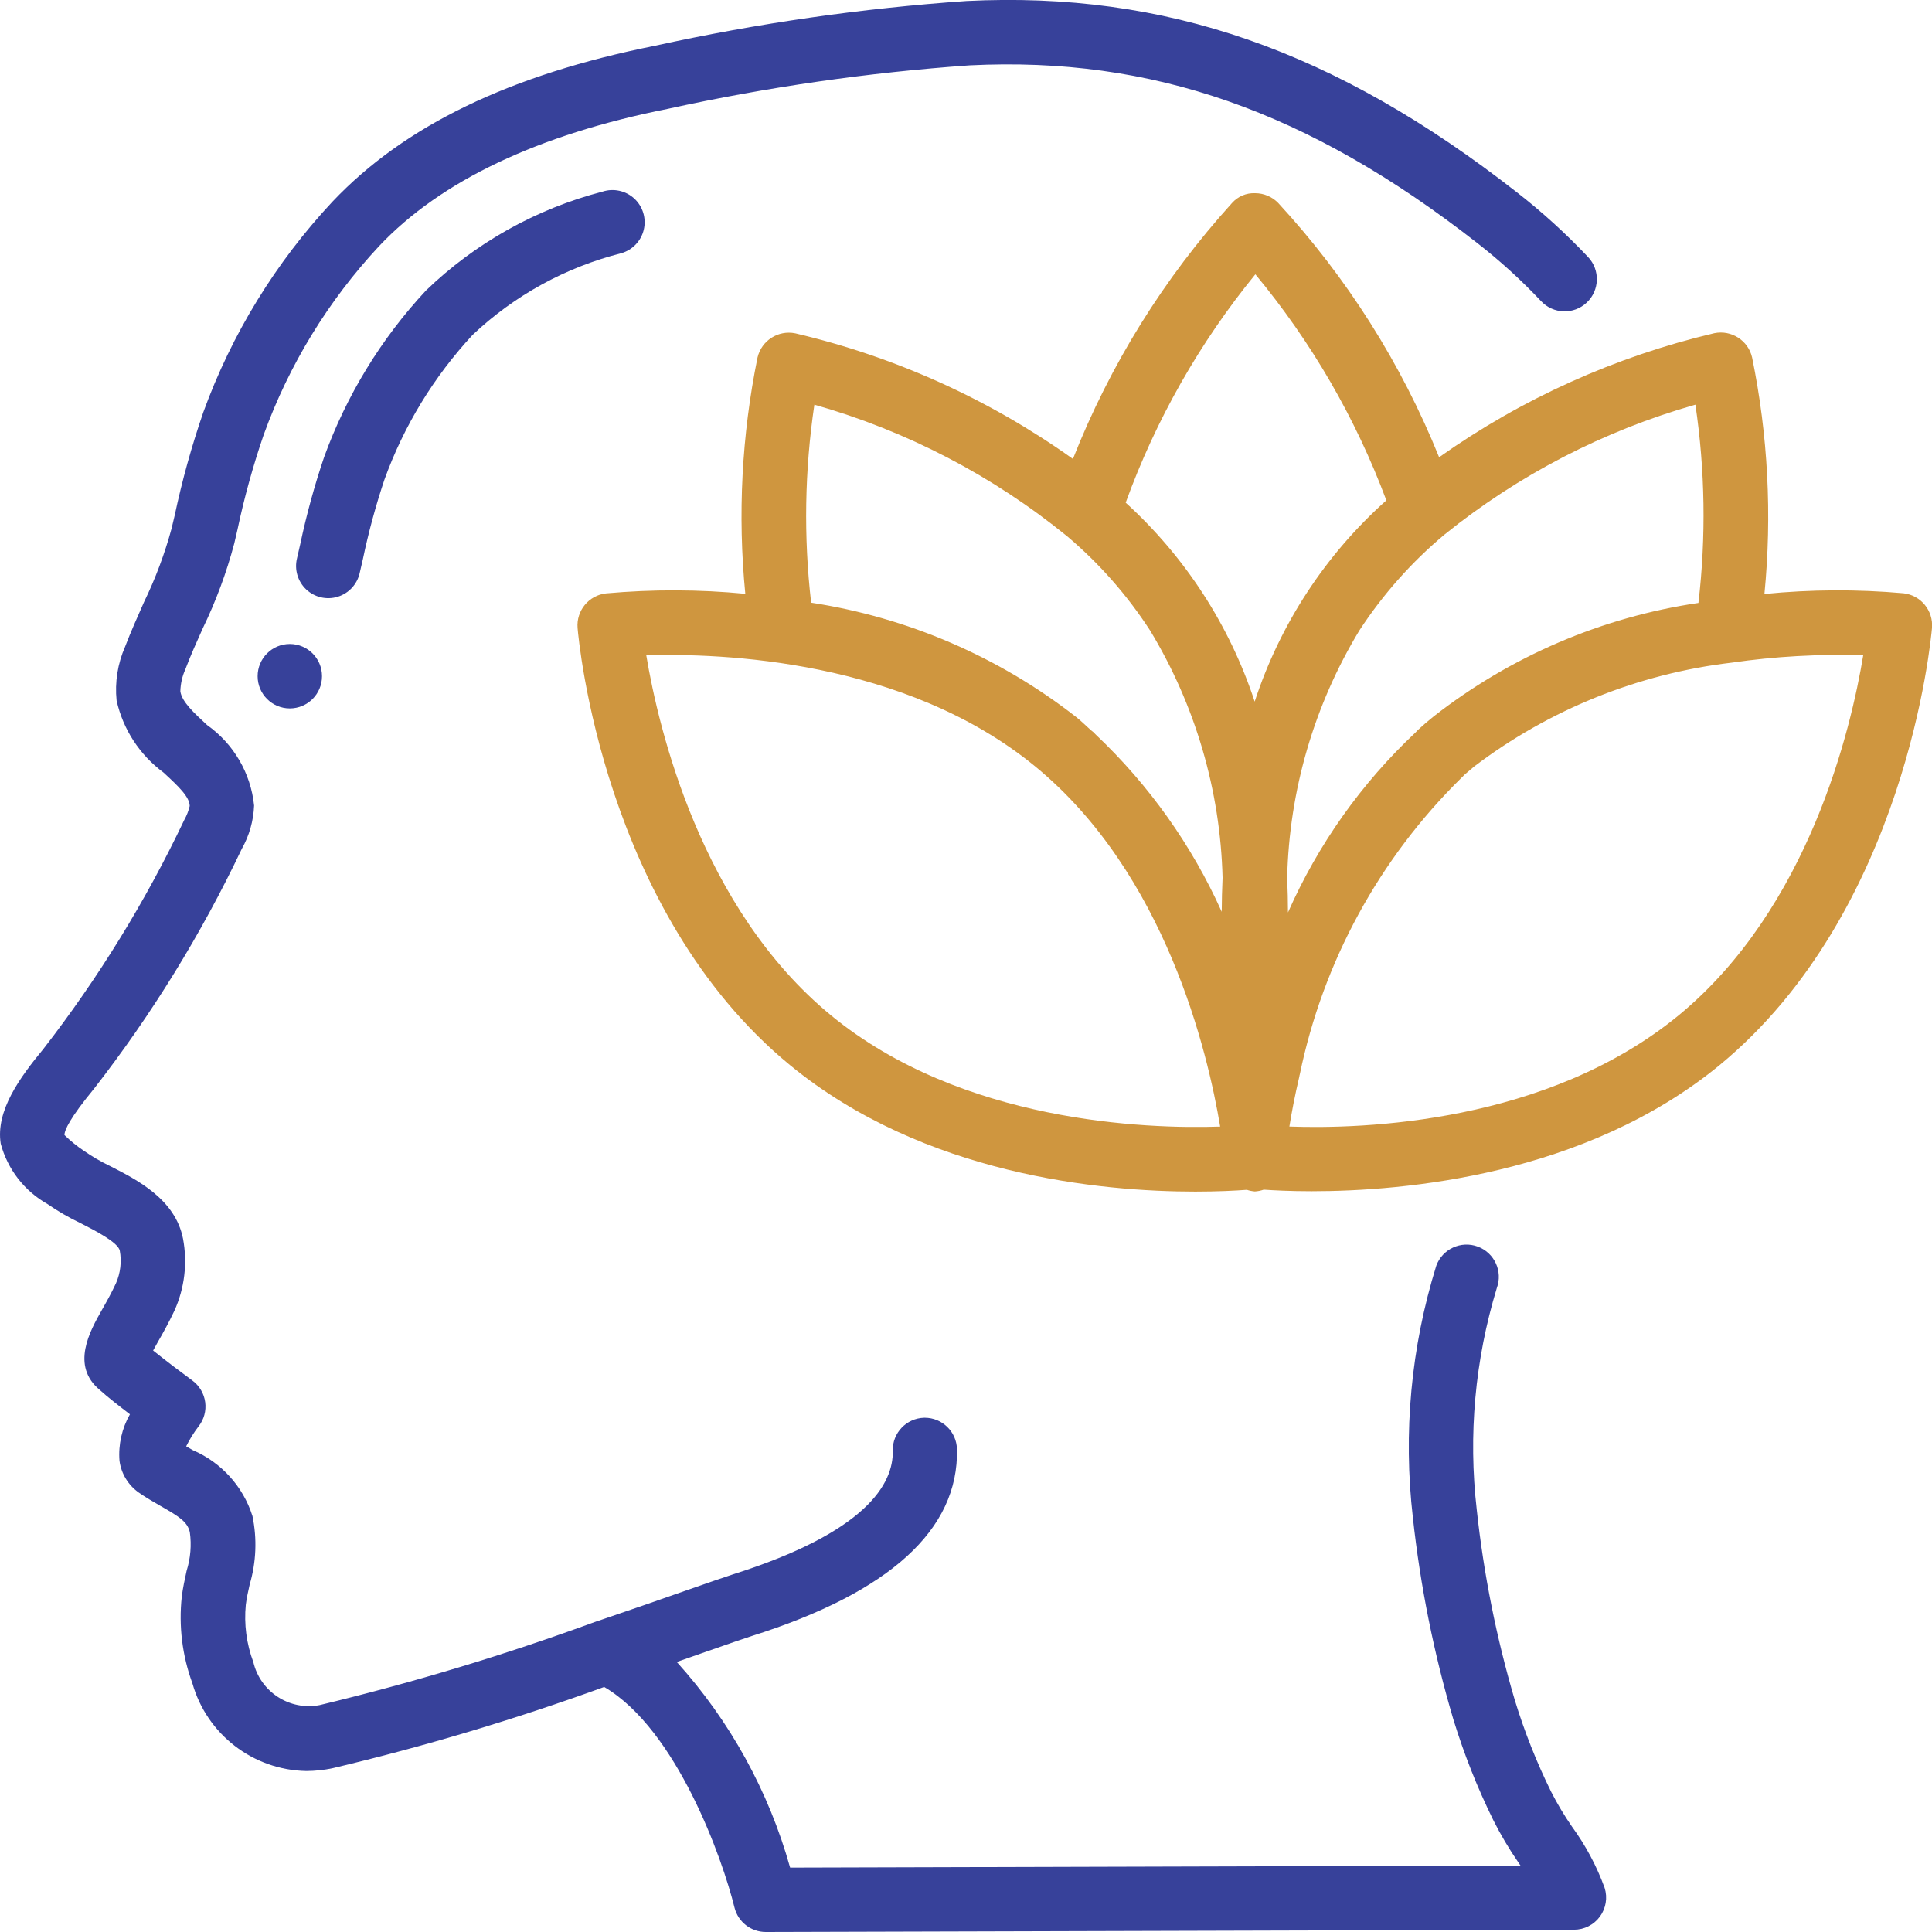
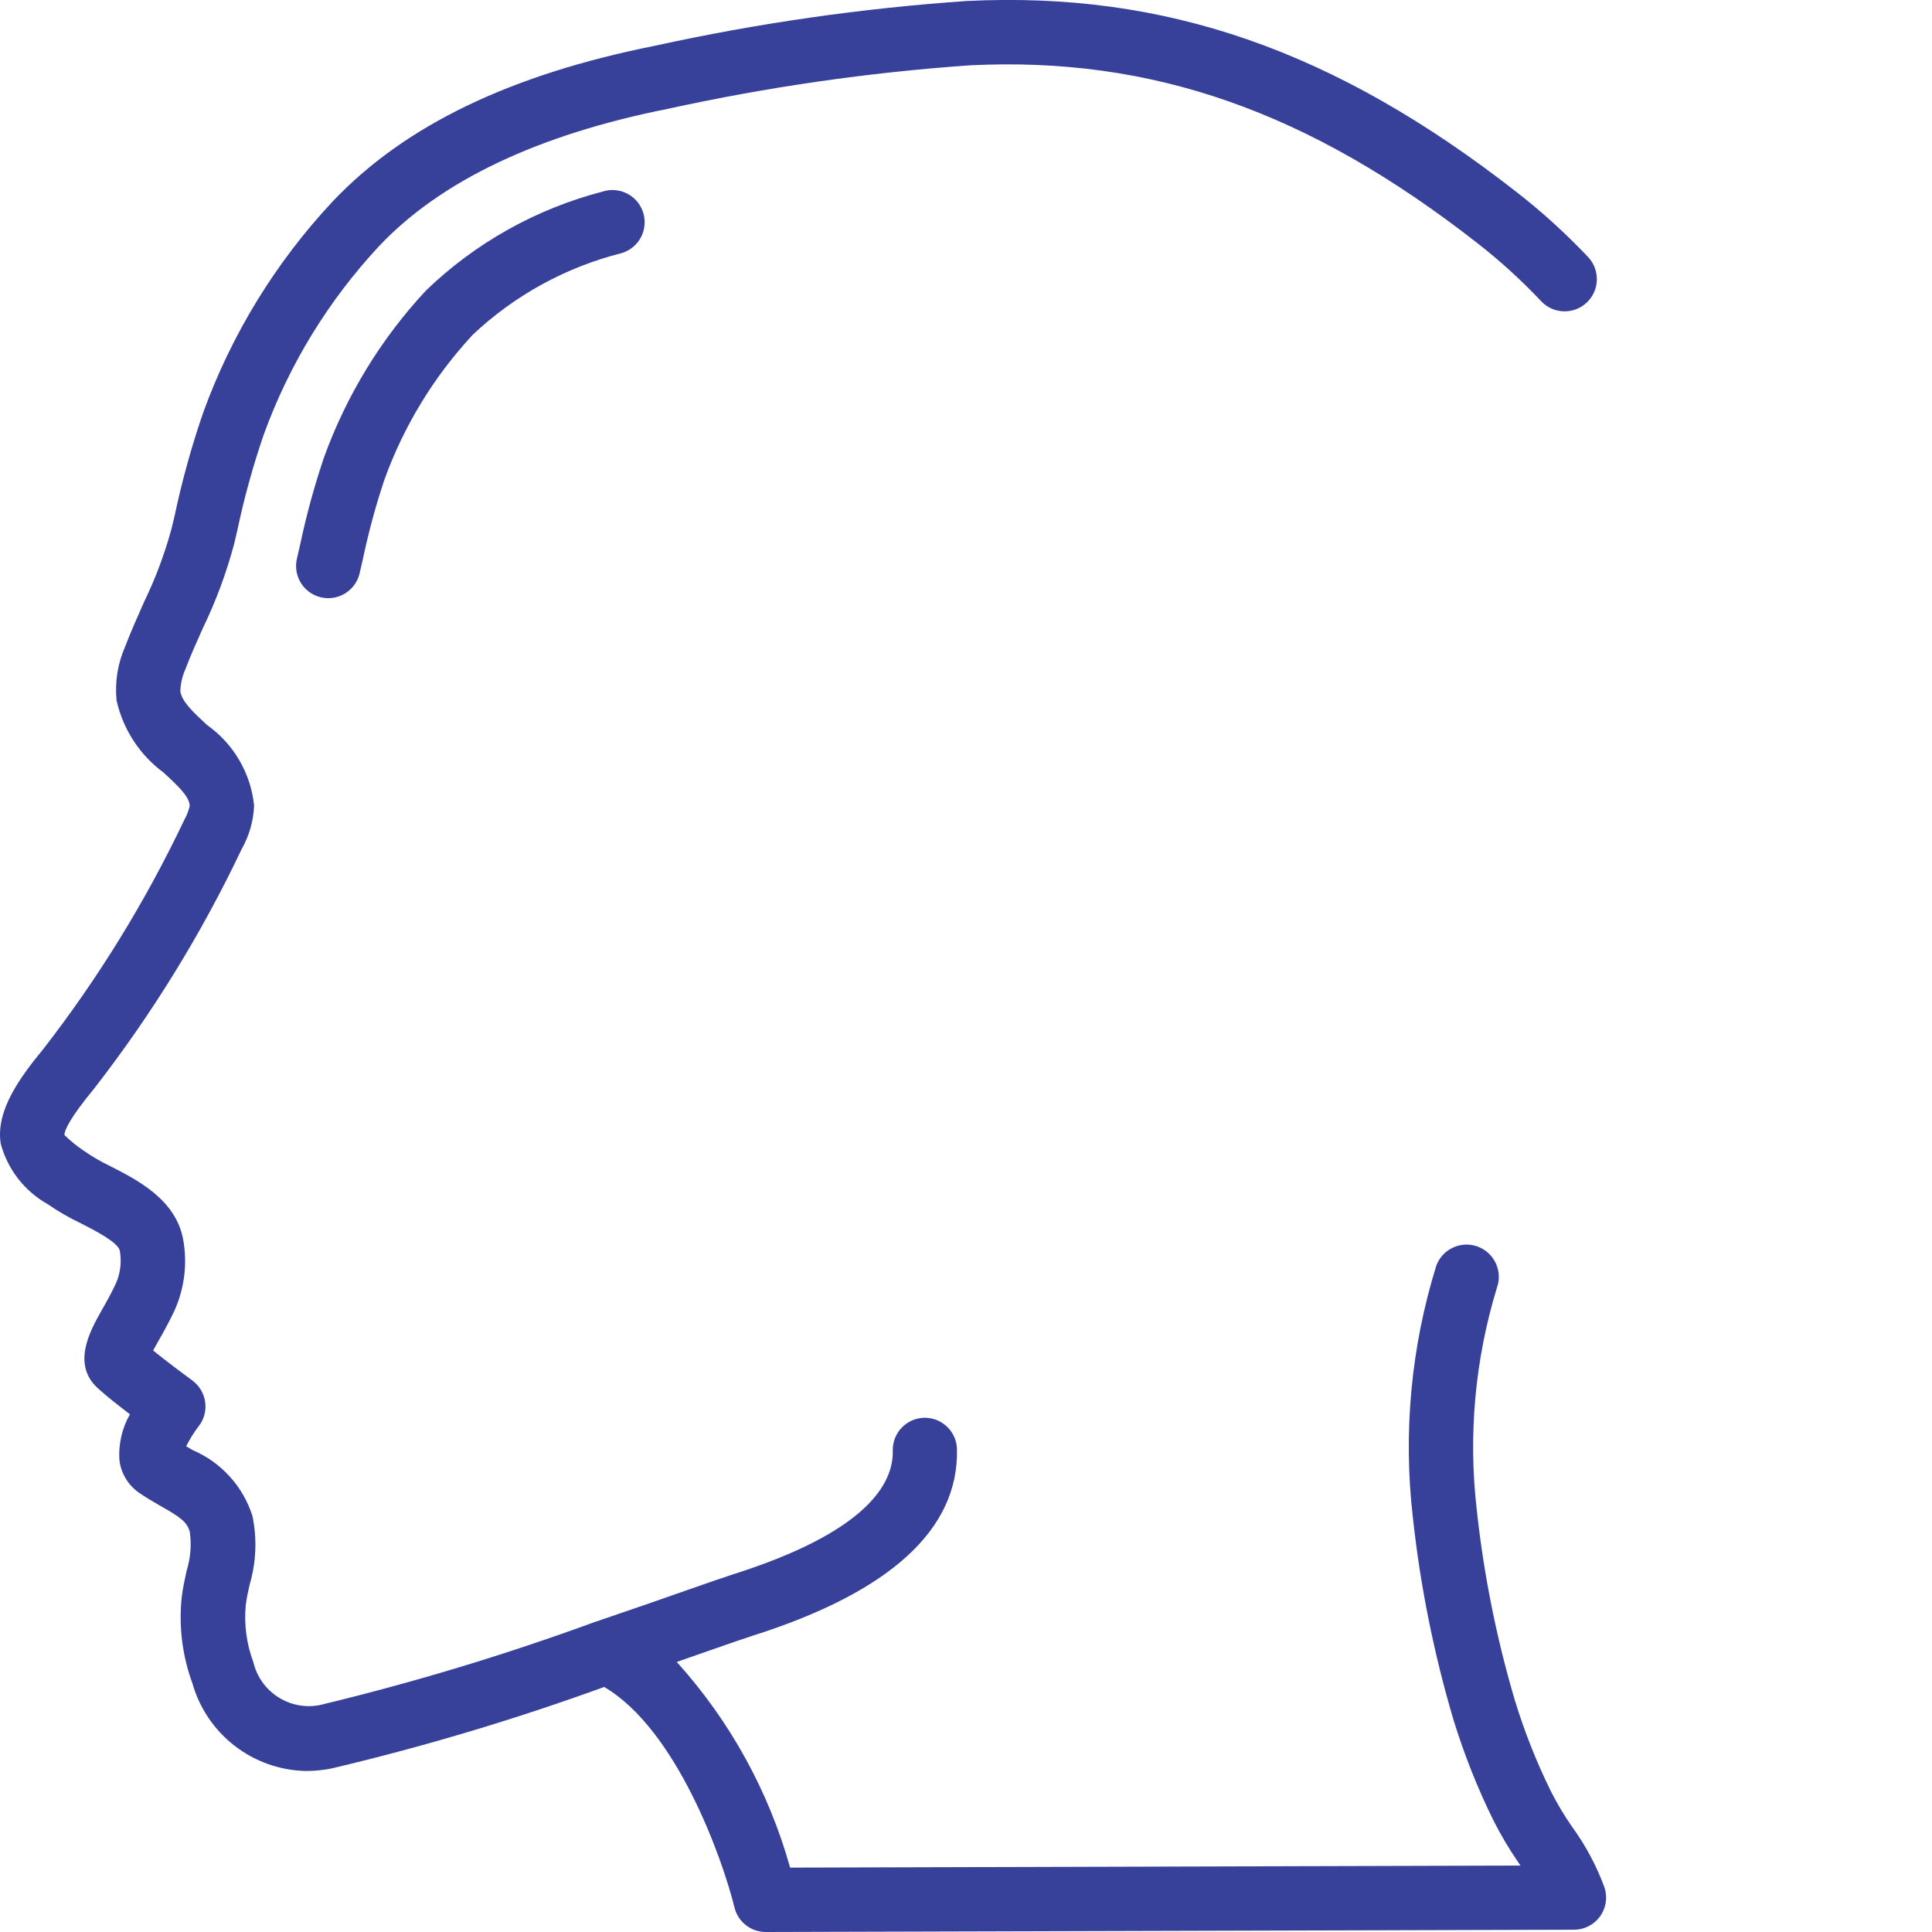
<svg xmlns="http://www.w3.org/2000/svg" width="52" height="52" viewBox="0 0 52 52" fill="none">
  <g clip-path="url(#clip0_1827_26872)">
    <path d="M1.277 32.406C1.562 32.603 1.863 32.777 2.177 32.926C2.551 33.117 3.179 33.438 3.224 33.662C3.278 33.959 3.242 34.264 3.121 34.54C2.992 34.818 2.857 35.056 2.74 35.261C2.423 35.822 1.892 36.761 2.692 37.416C2.88 37.589 3.203 37.84 3.497 38.066C3.281 38.445 3.182 38.881 3.216 39.316C3.262 39.66 3.448 39.968 3.73 40.169C3.922 40.304 4.128 40.422 4.329 40.538C4.843 40.829 5.043 40.965 5.109 41.237C5.158 41.586 5.128 41.941 5.023 42.277C4.972 42.508 4.922 42.741 4.893 42.97C4.807 43.76 4.904 44.559 5.178 45.305C5.568 46.682 6.813 47.641 8.244 47.667C8.483 47.666 8.721 47.641 8.955 47.591C11.431 47.004 13.87 46.274 16.262 45.405C18.214 46.55 19.448 50.034 19.769 51.342C19.865 51.729 20.212 52 20.611 52L42.364 51.939C42.64 51.939 42.899 51.807 43.062 51.585C43.224 51.362 43.272 51.076 43.189 50.813C42.975 50.225 42.679 49.671 42.311 49.166C42.103 48.866 41.916 48.553 41.75 48.228C41.358 47.434 41.031 46.609 40.772 45.762C40.277 44.087 39.934 42.371 39.747 40.635C39.515 38.629 39.699 36.598 40.287 34.667C40.453 34.217 40.222 33.718 39.773 33.552C39.323 33.386 38.824 33.616 38.658 34.066C37.977 36.258 37.763 38.568 38.028 40.848C38.228 42.688 38.593 44.506 39.118 46.28C39.404 47.212 39.763 48.119 40.194 48.993C40.392 49.385 40.616 49.764 40.865 50.125L40.924 50.212L21.266 50.267C20.691 48.211 19.646 46.316 18.215 44.732L18.995 44.459C19.576 44.256 20.014 44.104 20.238 44.032C23.951 42.858 25.807 41.167 25.757 39.005C25.746 38.535 25.361 38.159 24.89 38.159H24.875C24.396 38.171 24.018 38.568 24.029 39.046C24.05 39.938 23.319 41.239 19.716 42.378C19.481 42.454 19.029 42.611 18.428 42.821C17.785 43.047 16.965 43.333 16.062 43.639H16.056C13.617 44.533 11.129 45.286 8.603 45.893C7.795 46.048 7.008 45.538 6.819 44.737C6.634 44.244 6.565 43.715 6.616 43.191C6.638 43.009 6.68 42.829 6.72 42.648C6.896 42.049 6.922 41.415 6.795 40.804C6.543 40.008 5.957 39.361 5.19 39.031L5.011 38.928C5.104 38.739 5.216 38.56 5.344 38.392C5.49 38.208 5.554 37.973 5.523 37.74C5.492 37.508 5.368 37.298 5.179 37.158C4.971 37.006 4.48 36.638 4.121 36.349C4.163 36.273 4.208 36.19 4.251 36.115C4.388 35.877 4.543 35.599 4.694 35.279C4.969 34.671 5.049 33.994 4.926 33.339C4.718 32.282 3.705 31.763 2.966 31.386C2.717 31.267 2.478 31.128 2.251 30.97C2.067 30.846 1.894 30.705 1.735 30.55C1.735 30.418 1.876 30.099 2.536 29.296C4.089 27.298 5.42 25.137 6.506 22.851C6.709 22.493 6.823 22.092 6.839 21.681C6.75 20.809 6.288 20.02 5.573 19.514C5.226 19.192 4.893 18.889 4.854 18.607C4.86 18.402 4.905 18.201 4.989 18.014C5.13 17.642 5.293 17.278 5.457 16.913C5.812 16.18 6.096 15.415 6.305 14.628L6.391 14.258C6.574 13.392 6.81 12.538 7.098 11.7C7.781 9.814 8.839 8.087 10.207 6.62C11.865 4.866 14.475 3.625 17.976 2.929C20.654 2.342 23.371 1.95 26.105 1.758C30.998 1.516 35.217 2.988 39.761 6.542C40.374 7.019 40.949 7.543 41.481 8.108C41.809 8.456 42.358 8.473 42.706 8.145C43.055 7.817 43.072 7.268 42.744 6.919C42.15 6.29 41.509 5.707 40.827 5.176C35.932 1.348 31.358 -0.238 26.017 0.027C23.197 0.222 20.395 0.625 17.634 1.23C13.726 2.01 10.886 3.38 8.947 5.429C7.418 7.065 6.235 8.994 5.471 11.099C5.159 12.005 4.902 12.93 4.703 13.867L4.616 14.232C4.431 14.912 4.183 15.573 3.875 16.207C3.702 16.602 3.522 16.997 3.367 17.406C3.167 17.861 3.088 18.361 3.138 18.855C3.312 19.632 3.76 20.32 4.401 20.793C4.824 21.181 5.103 21.455 5.106 21.694C5.075 21.825 5.025 21.952 4.959 22.07C3.921 24.255 2.65 26.321 1.167 28.233C0.539 28.997 -0.12 29.889 0.019 30.781C0.203 31.47 0.656 32.056 1.277 32.406Z" fill="#37419A" />
    <path d="M9.68 15.427L9.767 15.05C9.919 14.326 10.112 13.611 10.347 12.909C10.869 11.463 11.678 10.136 12.725 9.009C13.848 7.95 15.223 7.195 16.719 6.816C17.021 6.73 17.254 6.489 17.327 6.183C17.4 5.878 17.302 5.557 17.072 5.344C16.841 5.132 16.513 5.06 16.215 5.158C14.429 5.622 12.793 6.538 11.465 7.819C10.258 9.115 9.325 10.642 8.722 12.307C8.462 13.075 8.248 13.858 8.08 14.652L7.994 15.027C7.92 15.33 8.014 15.649 8.24 15.863C8.467 16.077 8.79 16.153 9.088 16.062C9.386 15.971 9.613 15.727 9.681 15.423L9.68 15.427Z" fill="#37419A" />
-     <path d="M7.8 19.067C8.279 19.067 8.667 18.679 8.667 18.2C8.667 17.721 8.279 17.333 7.8 17.333C7.322 17.333 6.934 17.721 6.934 18.2C6.934 18.679 7.322 19.067 7.8 19.067Z" fill="#37419A" />
-     <path d="M47.158 9.62C47.052 9.163 46.601 8.874 46.141 8.968C43.48 9.595 40.965 10.728 38.734 12.307C37.715 9.781 36.247 7.461 34.4 5.46C34.237 5.294 34.015 5.2 33.782 5.2C33.545 5.189 33.316 5.287 33.159 5.465C31.328 7.484 29.878 9.817 28.878 12.352C26.631 10.75 24.093 9.602 21.406 8.972C20.947 8.878 20.497 9.166 20.389 9.622C19.963 11.714 19.852 13.858 20.06 15.982C18.813 15.862 17.558 15.859 16.311 15.971C15.846 16.024 15.507 16.437 15.546 16.904C15.572 17.214 16.233 24.537 21.266 28.67C24.87 31.629 29.639 32.072 32.173 32.072C32.78 32.072 33.252 32.047 33.56 32.024C33.629 32.048 33.702 32.062 33.775 32.068C33.856 32.063 33.937 32.047 34.013 32.02C34.292 32.039 34.724 32.062 35.305 32.062C37.802 32.062 42.663 31.635 46.277 28.673C51.306 24.535 51.971 17.212 52 16.9C52.038 16.434 51.7 16.022 51.235 15.968C49.989 15.857 48.735 15.863 47.49 15.987C47.698 13.86 47.587 11.714 47.158 9.62ZM45.713 16.228C43.114 16.611 40.659 17.663 38.589 19.281C38.442 19.398 38.306 19.515 38.169 19.642L38.15 19.661L38.139 19.672C38.127 19.685 38.115 19.697 38.104 19.71C36.644 21.08 35.475 22.729 34.666 24.56C34.666 24.258 34.658 23.948 34.644 23.632C34.699 21.279 35.369 18.982 36.588 16.968C37.222 15.997 37.996 15.124 38.887 14.381C40.879 12.777 43.172 11.591 45.632 10.892C45.894 12.66 45.921 14.455 45.713 16.23V16.228ZM33.788 7.383C35.296 9.199 36.488 11.256 37.314 13.467C35.675 14.928 34.453 16.797 33.77 18.884C33.094 16.829 31.898 14.985 30.298 13.529C31.108 11.299 32.288 9.221 33.788 7.383ZM21.919 10.892C24.406 11.598 26.722 12.804 28.726 14.436C29.59 15.167 30.341 16.021 30.956 16.971C32.173 18.982 32.846 21.276 32.906 23.625C32.891 23.941 32.885 24.246 32.883 24.541C32.076 22.747 30.925 21.127 29.496 19.775C29.454 19.727 29.407 19.684 29.355 19.647C29.225 19.531 29.104 19.408 28.968 19.301C26.892 17.68 24.435 16.62 21.832 16.221C21.627 14.449 21.657 12.657 21.919 10.892ZM22.368 27.329C18.864 24.453 17.725 19.616 17.395 17.639C19.388 17.575 24.353 17.747 27.867 20.632C31.382 23.517 32.511 28.345 32.841 30.322C30.853 30.39 25.883 30.215 22.368 27.329ZM50.149 17.638C49.823 19.61 48.691 24.444 45.176 27.332C41.634 30.235 36.682 30.392 34.704 30.321C34.763 29.954 34.849 29.495 34.972 28.974C34.972 28.955 34.98 28.936 34.984 28.918C35.611 25.885 37.126 23.107 39.334 20.935C39.362 20.91 39.388 20.883 39.413 20.855C39.5 20.779 39.586 20.706 39.679 20.629C41.697 19.098 44.087 18.134 46.603 17.836C47.777 17.666 48.964 17.6 50.149 17.638Z" fill="#CF963F" />
  </g>
  <defs>
    <clipPath id="clip0_1827_26872">
      <rect width="52" height="52" fill="white" />
    </clipPath>
  </defs>
</svg>